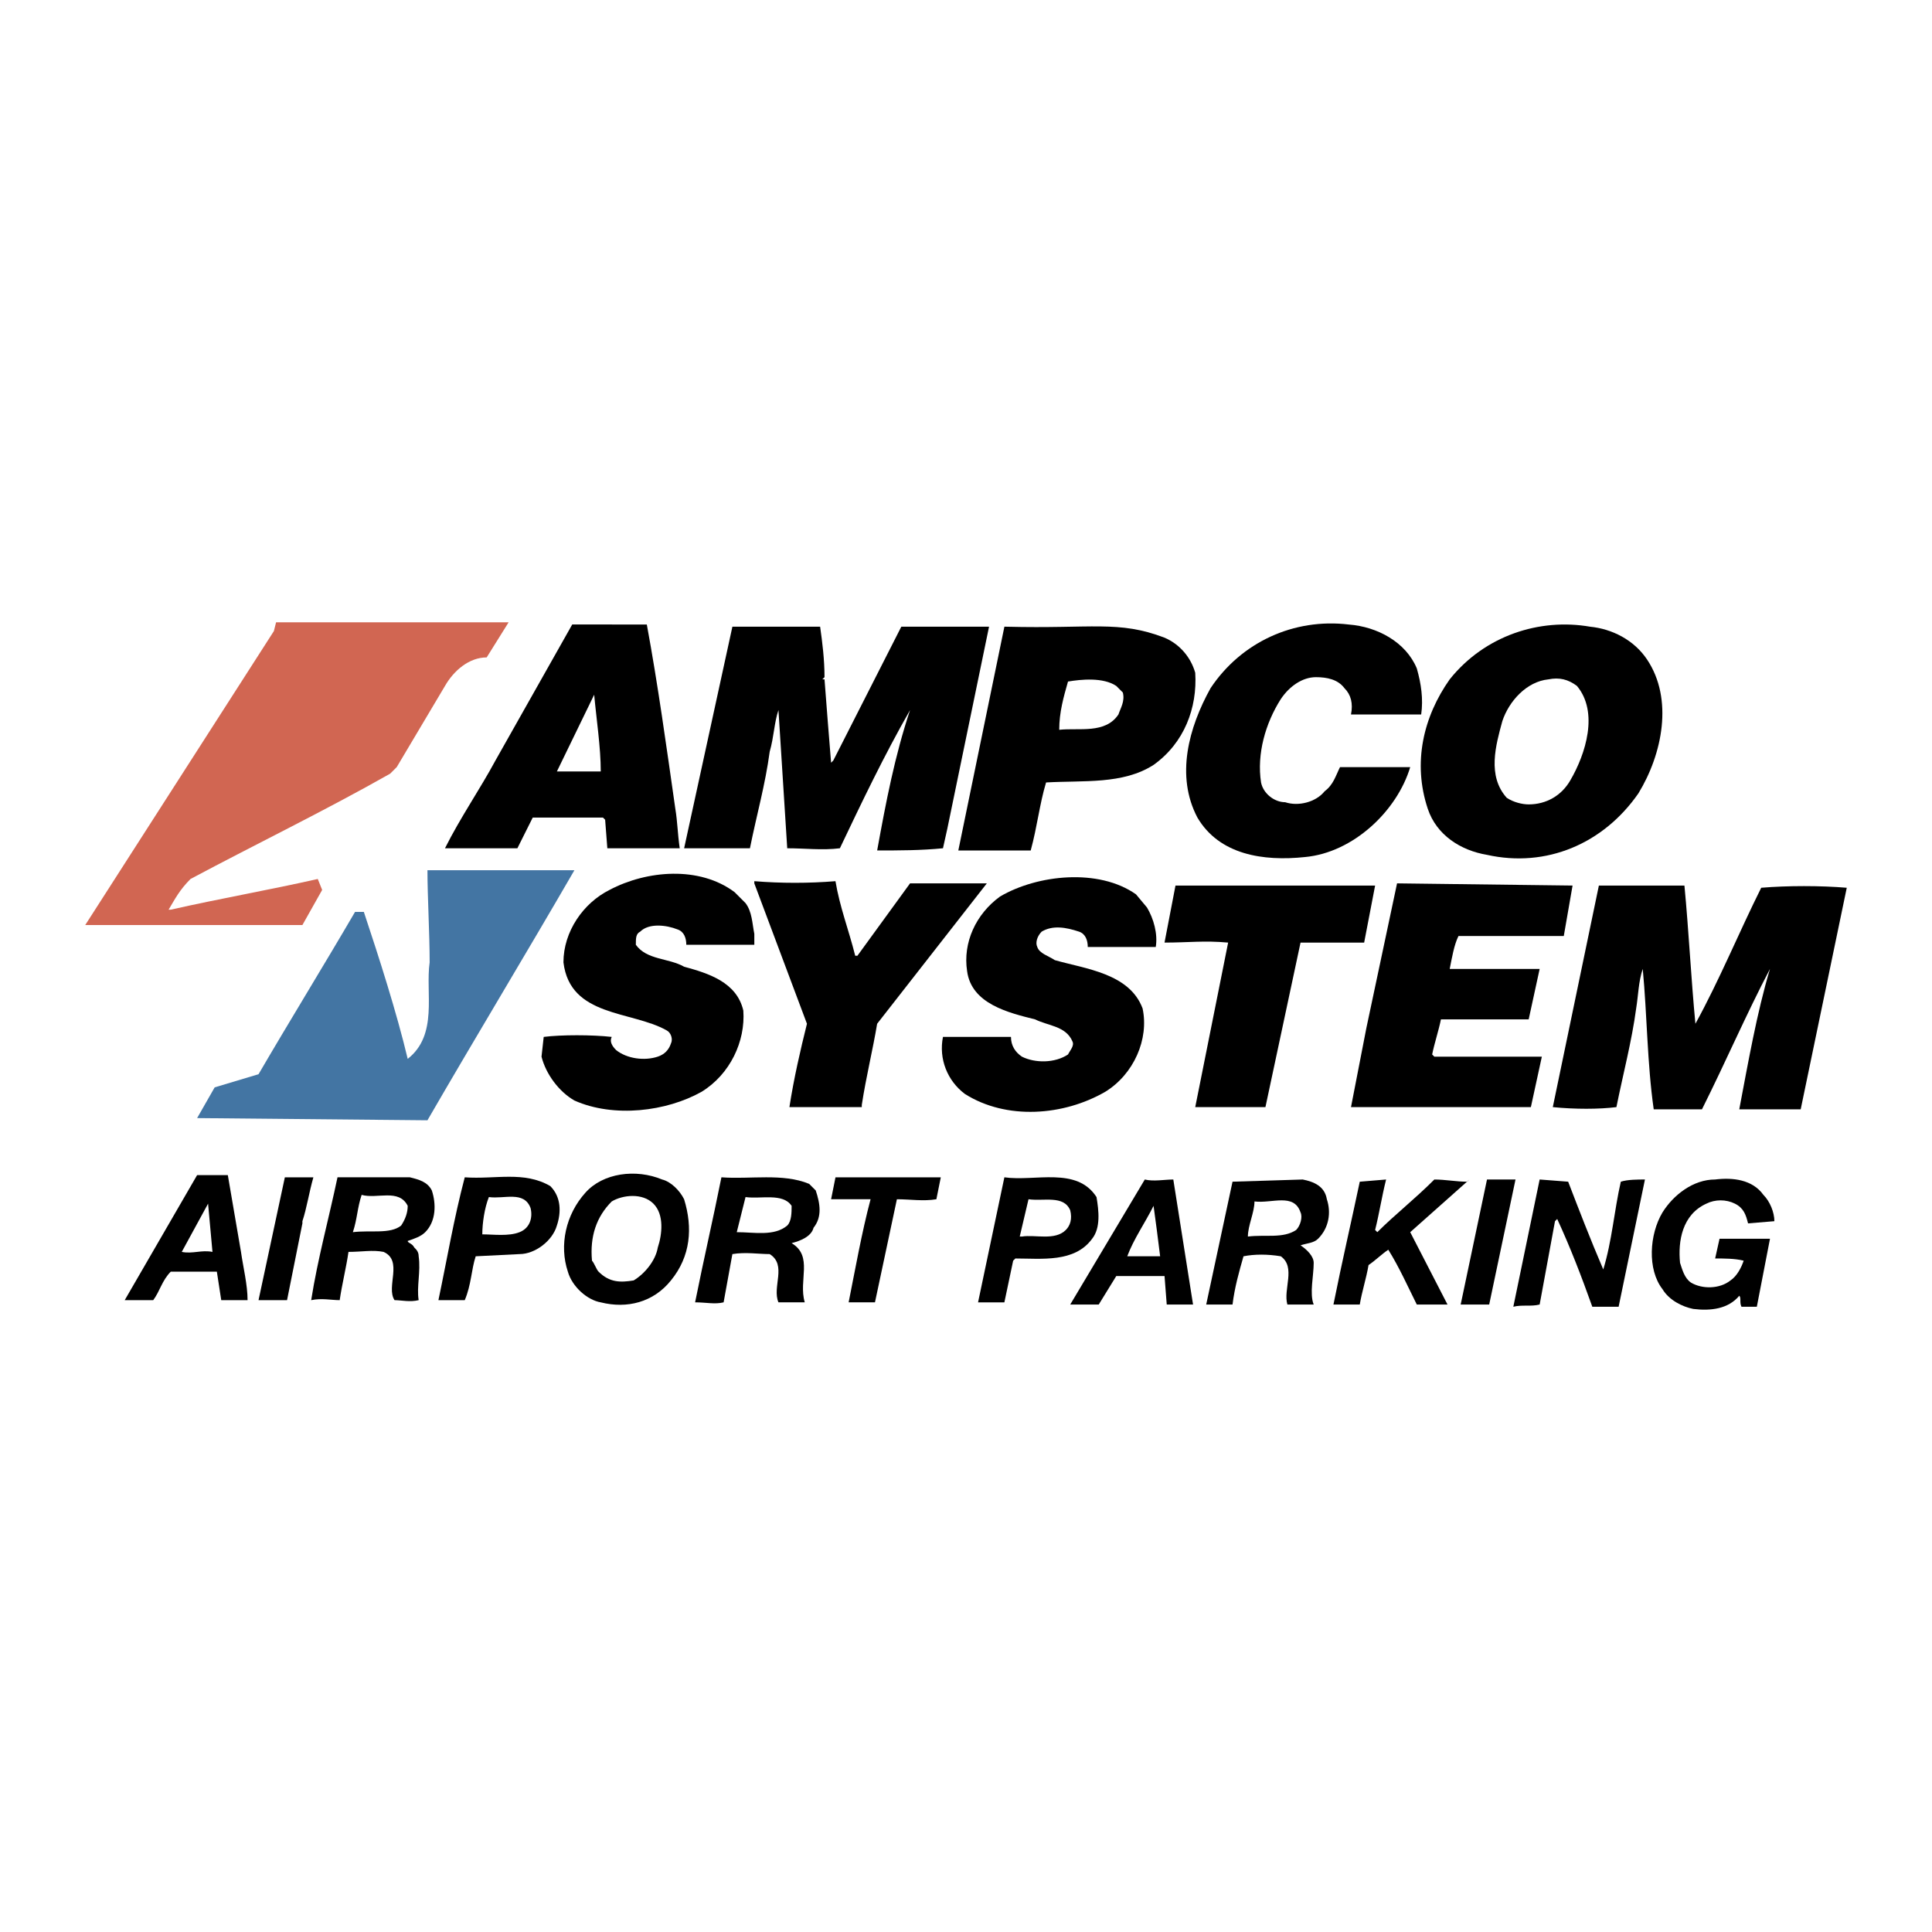
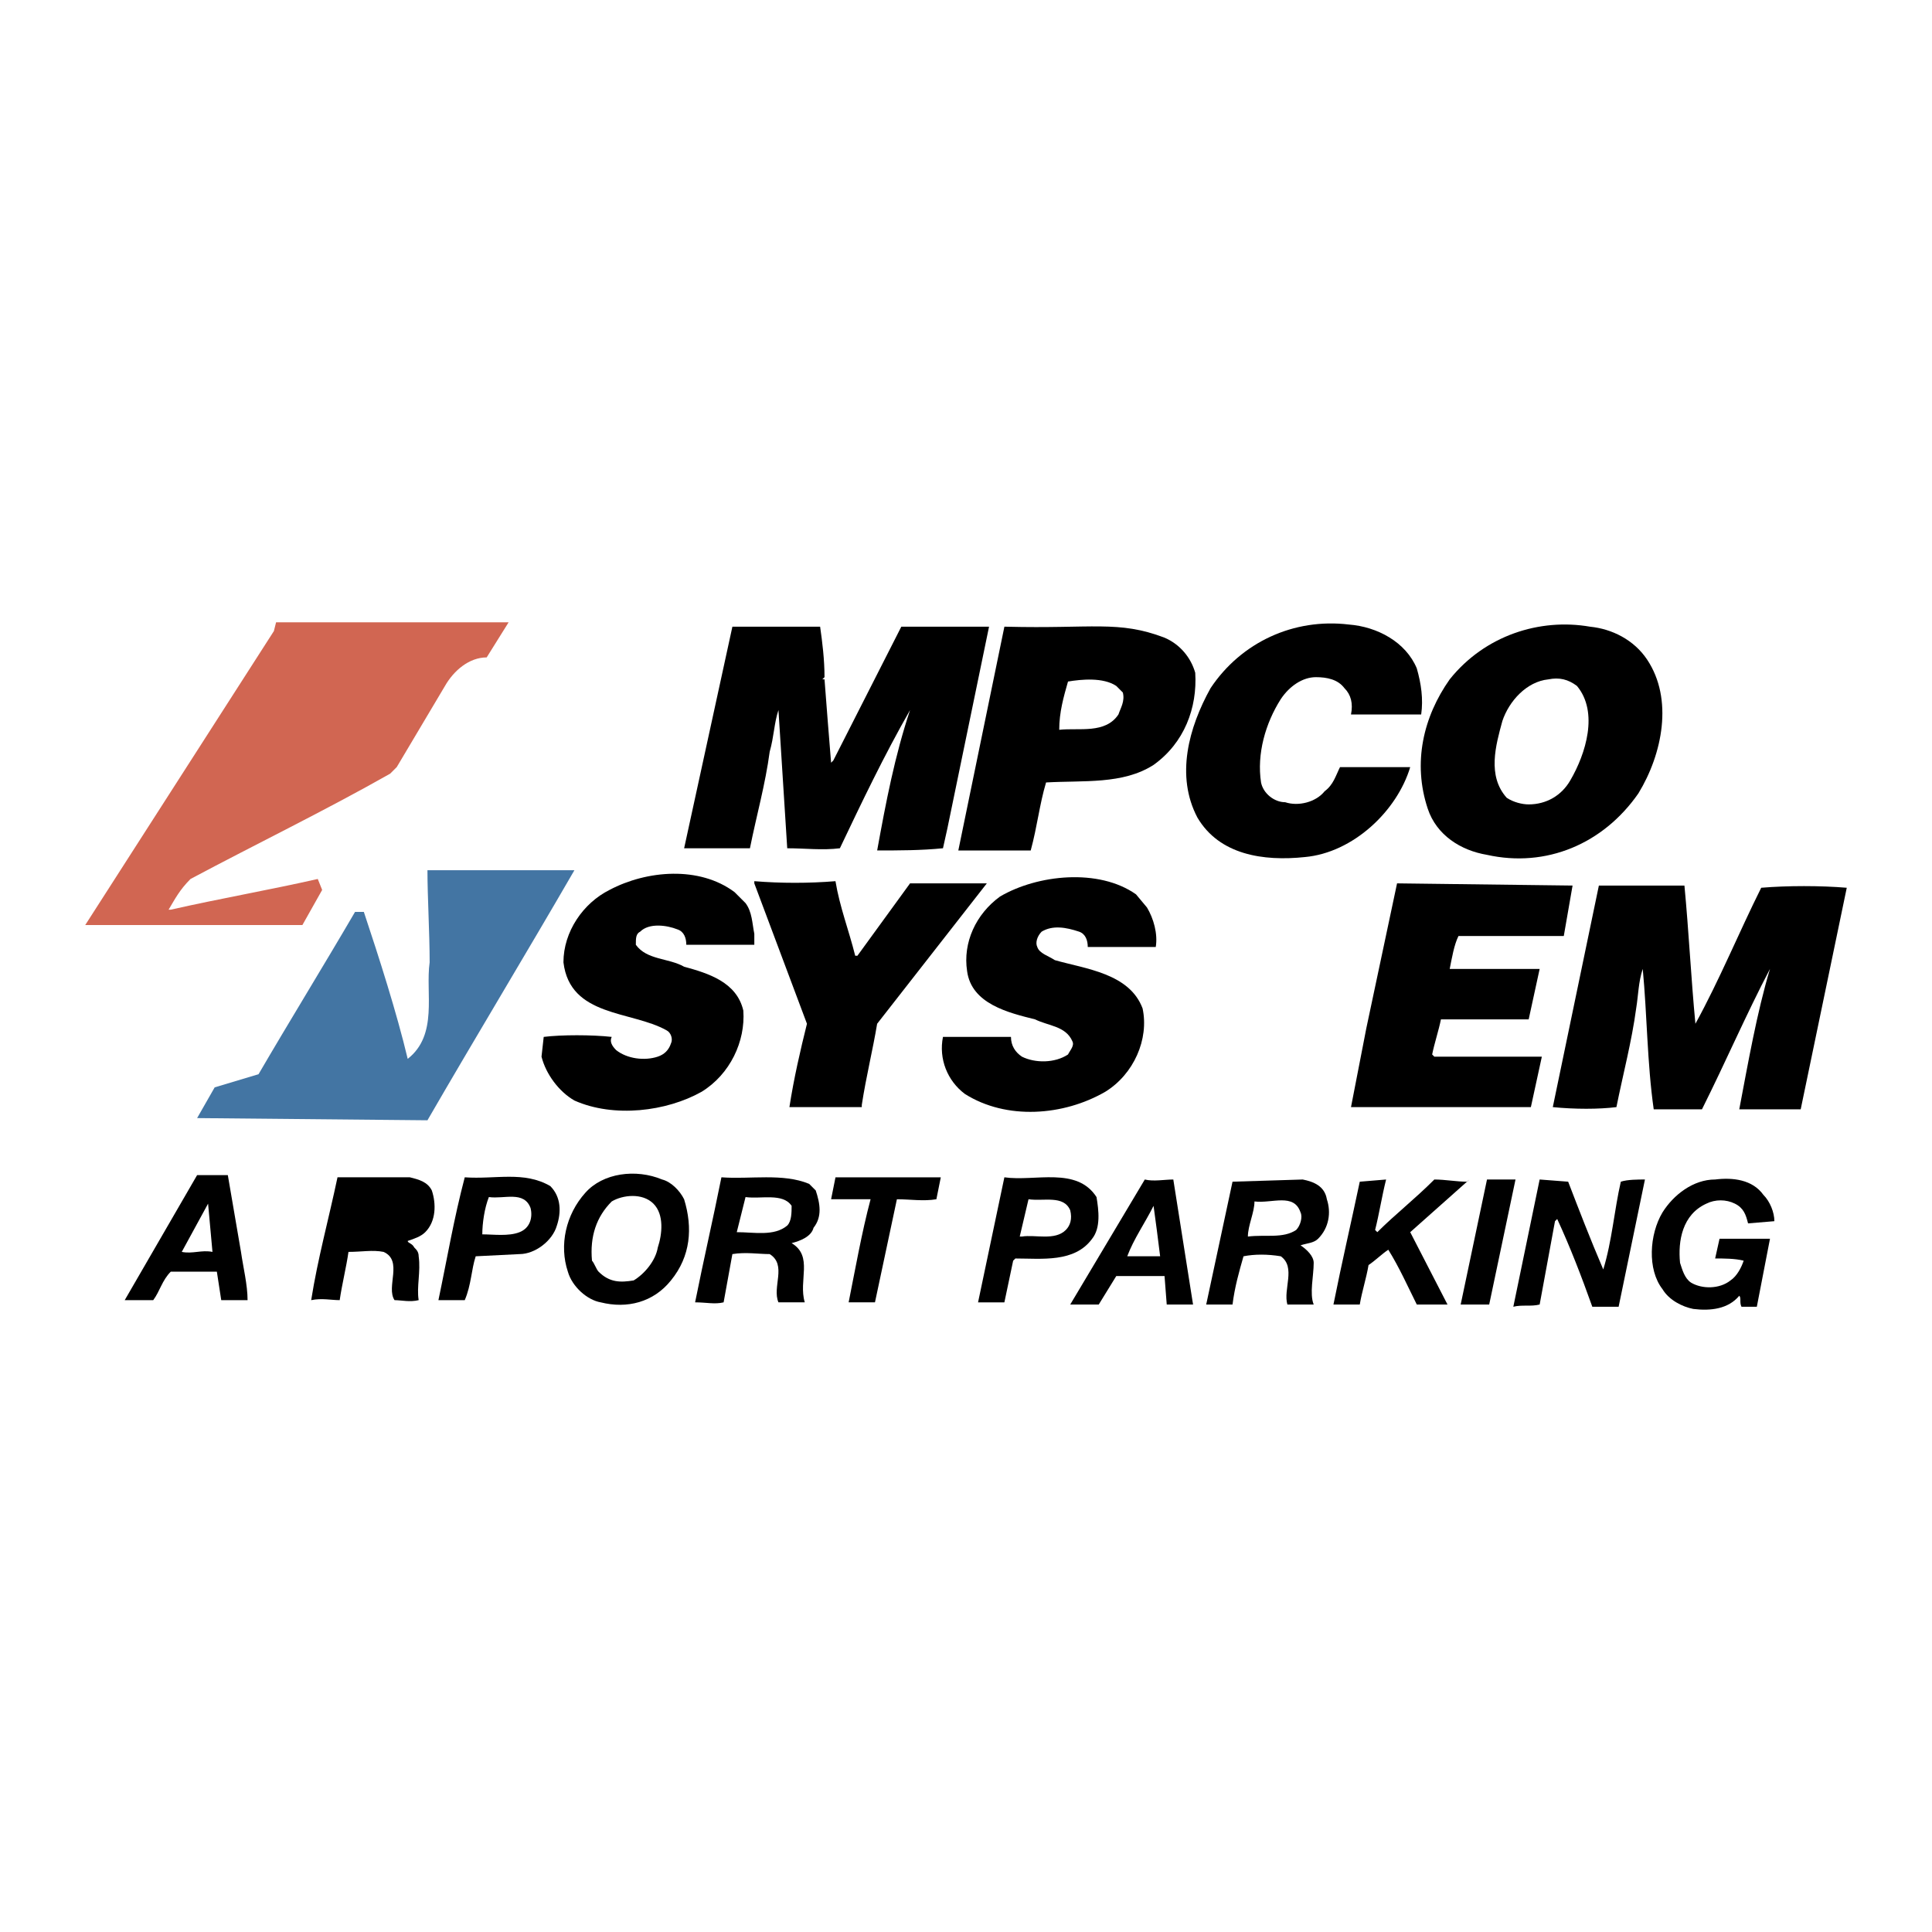
<svg xmlns="http://www.w3.org/2000/svg" version="1.0" id="Layer_1" x="0px" y="0px" width="192.756px" height="192.756px" viewBox="0 0 192.756 192.756" enable-background="new 0 0 192.756 192.756" xml:space="preserve">
  <g>
    <polygon fill-rule="evenodd" clip-rule="evenodd" fill="#FFFFFF" points="0,0 192.756,0 192.756,192.756 0,192.756 0,0  " />
    <path fill-rule="evenodd" clip-rule="evenodd" fill="#D16652" d="M48.556,65.59c-1.751,0-3.283,1.313-4.159,2.845l-4.814,8.098   l-0.657,0.656c-6.566,3.721-13.351,7.004-19.917,10.506c-1.094,1.094-1.532,1.97-2.188,3.064h0.219   c4.815-1.094,9.849-1.97,14.664-3.064l0.438,1.094l-1.97,3.501h-0.875H8.504l18.822-29.328l0.219-0.875h23.2L48.556,65.59   L48.556,65.59z" />
    <path fill-rule="evenodd" clip-rule="evenodd" d="M141.354,66.685c0.438,1.532,0.657,3.064,0.438,4.596h-7.003   c0.219-1.094,0-1.97-0.657-2.626c-0.656-0.875-1.751-1.094-2.845-1.094c-1.313,0-2.627,0.875-3.502,2.189   c-1.532,2.407-2.407,5.471-1.97,8.317c0.219,1.094,1.313,1.97,2.407,1.97c1.313,0.438,3.064,0,3.939-1.095   c0.876-0.656,1.095-1.532,1.532-2.407h7.004c-1.313,4.377-5.69,8.536-10.506,8.973c-4.158,0.438-8.535-0.219-10.725-3.939   c-2.188-4.158-0.875-8.973,1.313-12.913c3.064-4.596,8.317-7.003,13.788-6.347C137.415,62.526,140.261,64.059,141.354,66.685   L141.354,66.685z" />
    <path fill-rule="evenodd" clip-rule="evenodd" d="M164.335,65.809c2.627,3.94,1.532,9.411-0.875,13.351   c-3.502,5.034-9.192,7.442-15.102,6.128c-2.626-0.438-5.034-1.97-5.909-4.596c-1.532-4.596-0.438-9.192,2.188-12.913   c3.502-4.377,8.974-6.128,14.007-5.253C160.834,62.745,163.022,63.839,164.335,65.809L164.335,65.809z" />
-     <path fill-rule="evenodd" clip-rule="evenodd" d="M64.533,62.307c1.094,5.91,1.97,12.257,2.845,18.385   c0.219,1.313,0.219,2.408,0.438,3.94c-2.407,0-4.815,0-7.222,0l-0.219-2.846l-0.219-0.219h-7.004l-1.532,3.064h-7.223   c1.532-3.064,3.502-5.91,5.034-8.755l7.66-13.57C59.28,62.307,62.126,62.307,64.533,62.307L64.533,62.307z" />
    <path fill-rule="evenodd" clip-rule="evenodd" d="M81.824,62.526c0.219,1.532,0.438,3.283,0.438,5.034l0,0l-0.219,0.219h0.219   c0.219,2.845,0.438,5.69,0.657,8.317l0.219-0.219l6.785-13.351h8.754l-4.158,20.135l-0.438,1.97   c-2.188,0.219-4.377,0.219-6.566,0.219c0.875-4.815,1.751-9.412,3.283-14.007c-2.626,4.596-4.815,9.192-7.003,13.789   c-1.751,0.219-3.502,0-5.253,0l-0.875-13.789c-0.438,1.313-0.438,2.626-0.875,4.158c-0.438,3.283-1.313,6.347-1.97,9.63h-6.566   l4.815-22.105C75.695,62.526,78.979,62.526,81.824,62.526L81.824,62.526z" />
    <path fill-rule="evenodd" clip-rule="evenodd" d="M116.186,63.621c1.531,0.657,2.626,1.97,3.063,3.502   c0.219,3.501-1.094,7.003-4.158,9.192c-3.064,1.97-7.004,1.532-10.725,1.751c-0.656,2.188-0.875,4.377-1.531,6.785h-7.223   l4.596-22.324h0.219C108.963,62.745,111.589,61.87,116.186,63.621L116.186,63.621z" />
    <path fill-rule="evenodd" clip-rule="evenodd" fill="#FFFFFF" d="M157.332,68.436c2.188,2.626,0.875,6.785-0.657,9.411   c-0.875,1.532-2.407,2.408-4.158,2.408c-0.656,0-1.532-0.219-2.188-0.657c-1.97-2.188-1.095-5.252-0.438-7.66   c0.656-1.97,2.407-3.939,4.596-4.158C155.581,67.56,156.456,67.779,157.332,68.436L157.332,68.436z" />
    <path fill-rule="evenodd" clip-rule="evenodd" fill="#FFFFFF" d="M112.026,69.092c0.22,0.875-0.219,1.532-0.438,2.188   c-1.312,1.97-3.939,1.313-5.909,1.532c0-1.751,0.438-3.283,0.876-4.815c1.312-0.219,3.502-0.438,4.814,0.438L112.026,69.092   L112.026,69.092z" />
    <path fill-rule="evenodd" clip-rule="evenodd" fill="#FFFFFF" d="M59.938,76.971c-1.532,0-3.064,0-4.378,0l3.721-7.66   C59.5,71.719,59.938,74.564,59.938,76.971L59.938,76.971z" />
    <path fill-rule="evenodd" clip-rule="evenodd" fill="#4375A3" d="M57.311,86.82c-4.815,8.317-9.849,16.633-14.664,24.951   l-22.981-0.219l1.751-3.064l4.377-1.314c3.064-5.252,6.565-10.942,9.63-16.195H36.3c1.532,4.596,3.283,10.068,4.377,14.664   c3.064-2.408,1.751-6.566,2.189-9.63c0-2.845-0.219-6.566-0.219-9.192H57.311L57.311,86.82z" />
    <path fill-rule="evenodd" clip-rule="evenodd" d="M74.382,90.103c0.657,0.875,0.657,1.97,0.876,3.064l0,0v1.094   c-2.189,0-4.377,0-6.785,0c0-0.657-0.219-1.313-0.876-1.532c-1.094-0.438-2.845-0.657-3.721,0.219   c-0.438,0.219-0.438,0.656-0.438,1.313c1.094,1.532,3.283,1.313,4.815,2.188c2.408,0.657,5.253,1.532,5.909,4.378   c0.219,3.064-1.313,6.346-4.158,8.098c-3.502,1.969-8.755,2.627-12.694,0.875c-1.532-0.875-2.845-2.627-3.283-4.377l0.219-1.971   c1.751-0.219,4.815-0.219,6.785,0c-0.219,0.439,0,0.877,0.438,1.314c1.094,0.875,2.845,1.094,4.158,0.656   c0.657-0.219,1.095-0.656,1.313-1.312c0.219-0.439,0-1.096-0.438-1.314c-3.502-1.969-9.63-1.312-10.287-6.784   c0-3.064,1.97-5.91,4.596-7.223c3.721-1.97,8.974-2.407,12.476,0.219L74.382,90.103L74.382,90.103z" />
    <path fill-rule="evenodd" clip-rule="evenodd" d="M114.435,90.541c0.656,1.094,1.094,2.626,0.875,3.939h-6.784   c0-0.657-0.219-1.313-0.876-1.532c-1.313-0.438-2.626-0.657-3.721,0c-0.438,0.438-0.656,1.094-0.438,1.532   c0.219,0.657,1.094,0.875,1.751,1.313c3.064,0.875,7.441,1.314,8.754,4.816c0.657,3.062-0.875,6.564-3.72,8.316   c-4.159,2.406-9.85,2.846-14.008,0.219c-1.751-1.312-2.626-3.502-2.188-5.691c1.97,0,4.596,0,6.784,0   c0,0.877,0.438,1.533,1.095,1.971c1.313,0.656,3.283,0.656,4.597-0.219c0.219-0.438,0.656-0.875,0.438-1.312   c-0.657-1.533-2.408-1.533-3.721-2.189c-2.627-0.656-6.347-1.533-6.785-4.815c-0.438-2.846,0.875-5.69,3.283-7.441   c3.721-2.189,9.849-2.845,13.569-0.219L114.435,90.541L114.435,90.541z" />
    <path fill-rule="evenodd" clip-rule="evenodd" d="M83.355,87.915c0.438,2.626,1.313,4.815,1.97,7.441h0.219l5.252-7.223h7.66   l-10.943,14.007c-0.438,2.627-1.095,5.254-1.532,8.098v0.219H78.76c0.438-2.844,1.094-5.689,1.75-8.316l-5.252-14.007v-0.219   C77.884,88.133,80.729,88.133,83.355,87.915L83.355,87.915z" />
-     <path fill-rule="evenodd" clip-rule="evenodd" d="M136.102,94.042h-6.347l-3.502,16.415h-7.004l3.283-16.415   c-2.407-0.219-3.939,0-6.347,0l1.094-5.69h19.917L136.102,94.042L136.102,94.042z" />
    <path fill-rule="evenodd" clip-rule="evenodd" d="M156.895,88.352l-0.876,5.034h-10.506c-0.438,0.875-0.656,2.188-0.875,3.283   h8.974l-1.095,5.034h-8.754c-0.22,1.094-0.657,2.408-0.876,3.502l0.219,0.219h10.725l-1.095,5.033h-17.946l1.531-7.879   l3.064-14.445L156.895,88.352L156.895,88.352L156.895,88.352z" />
    <path fill-rule="evenodd" clip-rule="evenodd" d="M168.056,88.352c0.438,4.597,0.657,9.193,1.095,13.789   c2.407-4.377,4.377-9.192,6.566-13.569c2.626-0.219,5.909-0.219,8.535,0l-4.596,22.104h-6.129   c0.876-4.596,1.751-9.629,3.064-14.007c-2.407,4.597-4.377,9.192-6.785,14.007h-4.814c-0.657-4.596-0.657-9.41-1.095-14.007   c-0.438,1.313-0.438,2.626-0.656,3.94c-0.438,3.283-1.313,6.564-1.97,9.848c-1.751,0.219-4.158,0.219-6.348,0l4.597-22.105   C161.928,88.352,165.211,88.352,168.056,88.352L168.056,88.352z" />
    <path fill-rule="evenodd" clip-rule="evenodd" d="M68.254,119.65c0.875,2.846,0.657,5.689-1.313,8.098   c-1.751,2.188-4.377,2.846-7.003,2.188c-1.313-0.219-2.846-1.531-3.283-3.062c-0.875-2.627-0.219-5.691,1.751-7.879   c1.751-1.971,5.034-2.408,7.66-1.314C66.941,117.898,67.816,118.773,68.254,119.65L68.254,119.65z" />
    <path fill-rule="evenodd" clip-rule="evenodd" d="M22.73,117.242c0.438,2.627,0.875,5.033,1.313,7.66l0,0   c0.219,1.533,0.657,3.283,0.657,4.814h-2.627l-0.438-2.844c-1.751,0-3.064,0-4.596,0c-0.875,0.875-1.094,1.969-1.751,2.844h-2.845   c2.408-4.158,4.815-8.316,7.223-12.475C20.76,117.242,21.854,117.242,22.73,117.242L22.73,117.242z" />
-     <path fill-rule="evenodd" clip-rule="evenodd" d="M31.266,117.461c-0.438,1.533-0.657,3.064-1.095,4.377v0.219l0,0l-1.532,7.66   c-1.095,0-1.97,0-2.845,0l2.626-12.256H31.266L31.266,117.461z" />
    <path fill-rule="evenodd" clip-rule="evenodd" d="M40.896,117.461c0.875,0.219,1.751,0.438,2.188,1.312   c0.438,1.314,0.438,3.064-0.657,4.16c-0.438,0.438-1.094,0.656-1.751,0.875c0,0.219,0.438,0.219,0.657,0.656   c0.219,0.219,0.438,0.438,0.438,0.875l0,0c0.219,1.533-0.219,3.064,0,4.377c-0.875,0.219-1.751,0-2.408,0   c-0.875-1.312,0.875-3.939-1.094-4.814c-1.094-0.219-2.188,0-3.501,0c-0.219,1.533-0.657,3.283-0.876,4.814   c-0.875,0-1.751-0.219-2.845,0c0.657-4.158,1.751-8.098,2.626-12.256H40.896L40.896,117.461z" />
-     <path fill-rule="evenodd" clip-rule="evenodd" d="M54.903,118.336c1.094,1.096,1.094,2.627,0.656,3.939   c-0.438,1.533-2.188,2.846-3.72,2.846l-4.377,0.219c-0.438,1.314-0.438,2.846-1.094,4.377h-2.626   c0.875-4.158,1.532-8.098,2.626-12.256C49.432,117.68,52.277,116.805,54.903,118.336L54.903,118.336z" />
+     <path fill-rule="evenodd" clip-rule="evenodd" d="M54.903,118.336c1.094,1.096,1.094,2.627,0.656,3.939   c-0.438,1.533-2.188,2.846-3.72,2.846l-4.377,0.219c-0.438,1.314-0.438,2.846-1.094,4.377h-2.626   c0.875-4.158,1.532-8.098,2.626-12.256C49.432,117.68,52.277,116.805,54.903,118.336z" />
    <path fill-rule="evenodd" clip-rule="evenodd" d="M81.386,118.773c0.438,1.314,0.657,2.627-0.219,3.723l0,0   c-0.219,0.875-1.313,1.312-2.188,1.531c2.188,1.312,0.656,3.721,1.313,5.908h-2.626c-0.656-1.531,0.875-3.721-0.875-4.814   c-1.094,0-2.408-0.219-3.721,0l-0.875,4.814c-0.875,0.219-1.75,0-2.845,0c0.875-4.377,1.751-8.098,2.626-12.475   c2.845,0.219,6.128-0.438,8.755,0.656L81.386,118.773L81.386,118.773z" />
    <path fill-rule="evenodd" clip-rule="evenodd" d="M93.423,119.65c-1.313,0.219-2.626,0-3.939,0l-2.188,10.285h-2.627   c0.657-3.281,1.313-7.002,2.189-10.285c-1.094,0-2.626,0-3.939,0l0.438-2.189h10.506L93.423,119.65L93.423,119.65z" />
    <path fill-rule="evenodd" clip-rule="evenodd" d="M109.4,119.432c0.219,1.312,0.438,3.064-0.438,4.158   c-1.751,2.406-5.034,1.969-7.66,1.969l-0.219,0.219l-0.876,4.158h-2.626c0.875-4.158,1.751-8.316,2.626-12.475   C103.272,117.898,107.431,116.367,109.4,119.432L109.4,119.432z" />
    <path fill-rule="evenodd" clip-rule="evenodd" d="M117.061,117.68l1.97,12.475c-0.875,0-1.751,0-2.626,0l-0.219-2.844h-4.815   l-1.751,2.844h-2.845l7.441-12.475C115.091,117.898,116.186,117.68,117.061,117.68L117.061,117.68z" />
    <path fill-rule="evenodd" clip-rule="evenodd" d="M175.936,119.213c0.656,0.656,1.094,1.75,1.094,2.625l-2.626,0.219   c-0.219-0.875-0.438-1.531-1.313-1.969c-0.875-0.438-1.97-0.438-2.845,0c-2.408,1.094-2.846,3.721-2.627,5.908   c0.219,0.658,0.438,1.533,1.095,1.971c1.094,0.656,2.845,0.656,3.939-0.219c0.656-0.438,1.094-1.312,1.313-1.971   c-0.876-0.219-1.97-0.219-2.846-0.219l0.438-1.969h5.034l-1.313,6.785h-1.532c-0.219-0.439,0-0.877-0.219-1.096   c-1.094,1.314-2.845,1.533-4.596,1.314c-1.095-0.219-2.407-0.877-3.064-1.971c-1.532-1.969-1.312-5.471,0-7.66   c1.095-1.75,3.064-3.283,5.253-3.283C172.871,117.461,174.841,117.68,175.936,119.213L175.936,119.213z" />
    <path fill-rule="evenodd" clip-rule="evenodd" d="M129.974,117.68c1.095,0.219,2.188,0.656,2.407,1.971   c0.438,1.312,0.219,2.846-0.875,3.939c-0.438,0.438-1.095,0.438-1.751,0.656c0.656,0.438,1.313,1.094,1.313,1.75   c0,1.314-0.438,3.064,0,4.158h-2.627c-0.438-1.531,0.876-3.719-0.656-4.814c-1.313-0.219-2.626-0.219-3.721,0   c-0.438,1.533-0.876,3.064-1.095,4.814h-2.626l2.626-12.256L129.974,117.68L129.974,117.68z" />
    <path fill-rule="evenodd" clip-rule="evenodd" d="M138.291,117.68c-0.438,1.752-0.657,3.283-1.095,5.035l0.219,0.219   c1.751-1.752,3.721-3.283,5.69-5.254c1.095,0,2.188,0.219,3.283,0.219l0.219-0.219l-5.909,5.254l3.721,7.221h-3.064   c-0.875-1.75-1.751-3.719-2.845-5.471c-0.657,0.438-1.313,1.094-1.971,1.531c-0.219,1.314-0.656,2.627-0.875,3.939h-2.626   c0.875-4.377,1.751-8.098,2.626-12.256L138.291,117.68L138.291,117.68z" />
    <polygon fill-rule="evenodd" clip-rule="evenodd" points="148.577,130.154 145.732,130.154 148.358,117.68 151.203,117.68    148.577,130.154  " />
    <path fill-rule="evenodd" clip-rule="evenodd" d="M156.456,117.898c1.095,2.846,2.188,5.691,3.502,8.756   c0.876-2.846,1.095-5.91,1.751-8.756c0.657-0.219,1.751-0.219,2.407-0.219l-2.626,12.695h-2.626   c-1.095-3.064-2.189-5.91-3.502-8.756l-0.22,0.219l-1.531,8.316c-0.876,0.221-1.751,0-2.627,0.221l2.627-12.695L156.456,117.898   L156.456,117.898z" />
-     <path fill-rule="evenodd" clip-rule="evenodd" fill="#FFFFFF" d="M40.677,120.307c0,0.656-0.219,1.312-0.656,1.969   c-1.094,0.877-3.064,0.439-4.815,0.658c0.438-1.314,0.438-2.408,0.875-3.721C37.613,119.65,39.802,118.555,40.677,120.307   L40.677,120.307z" />
    <path fill-rule="evenodd" clip-rule="evenodd" fill="#FFFFFF" d="M65.19,120.088c1.094,1.094,0.875,3.064,0.438,4.377   c-0.219,1.312-1.313,2.627-2.407,3.283c-1.313,0.219-2.408,0.219-3.502-0.875c-0.219-0.219-0.438-0.877-0.657-1.096   c-0.219-2.406,0.438-4.377,1.97-5.908C62.126,119.213,64.096,118.994,65.19,120.088L65.19,120.088z" />
    <path fill-rule="evenodd" clip-rule="evenodd" fill="#FFFFFF" d="M52.934,120.525c0.219,0.875,0,1.971-1.094,2.408   c-1.095,0.438-2.626,0.219-3.721,0.219c0-1.096,0.219-2.627,0.656-3.721C50.307,119.65,52.277,118.773,52.934,120.525   L52.934,120.525z" />
    <path fill-rule="evenodd" clip-rule="evenodd" fill="#FFFFFF" d="M78.979,120.307c0,0.656,0,1.531-0.438,1.969   c-1.313,1.096-3.283,0.658-5.034,0.658l0.875-3.502C75.914,119.65,78.103,118.994,78.979,120.307L78.979,120.307z" />
    <path fill-rule="evenodd" clip-rule="evenodd" fill="#FFFFFF" d="M106.774,120.744c0.219,0.875,0,1.531-0.438,1.971   c-1.094,1.094-3.063,0.438-4.377,0.656h-0.219l0.875-3.721C104.147,119.869,106.117,119.213,106.774,120.744L106.774,120.744z" />
    <path fill-rule="evenodd" clip-rule="evenodd" fill="#FFFFFF" d="M129.755,120.963c0.219,0.438,0,1.312-0.438,1.752   c-1.313,0.875-3.064,0.438-4.815,0.656c0-1.096,0.657-2.408,0.657-3.502C126.91,120.088,129.099,118.994,129.755,120.963   L129.755,120.963z" />
    <path fill-rule="evenodd" clip-rule="evenodd" fill="#FFFFFF" d="M21.198,124.902c-1.094-0.219-1.97,0.219-3.064,0l2.626-4.814   L21.198,124.902L21.198,124.902z" />
    <path fill-rule="evenodd" clip-rule="evenodd" fill="#FFFFFF" d="M115.747,125.34c-1.094,0-2.188,0-3.282,0   c0.656-1.75,1.751-3.283,2.626-5.033C115.31,121.838,115.528,123.59,115.747,125.34L115.747,125.34z" />
  </g>
</svg>